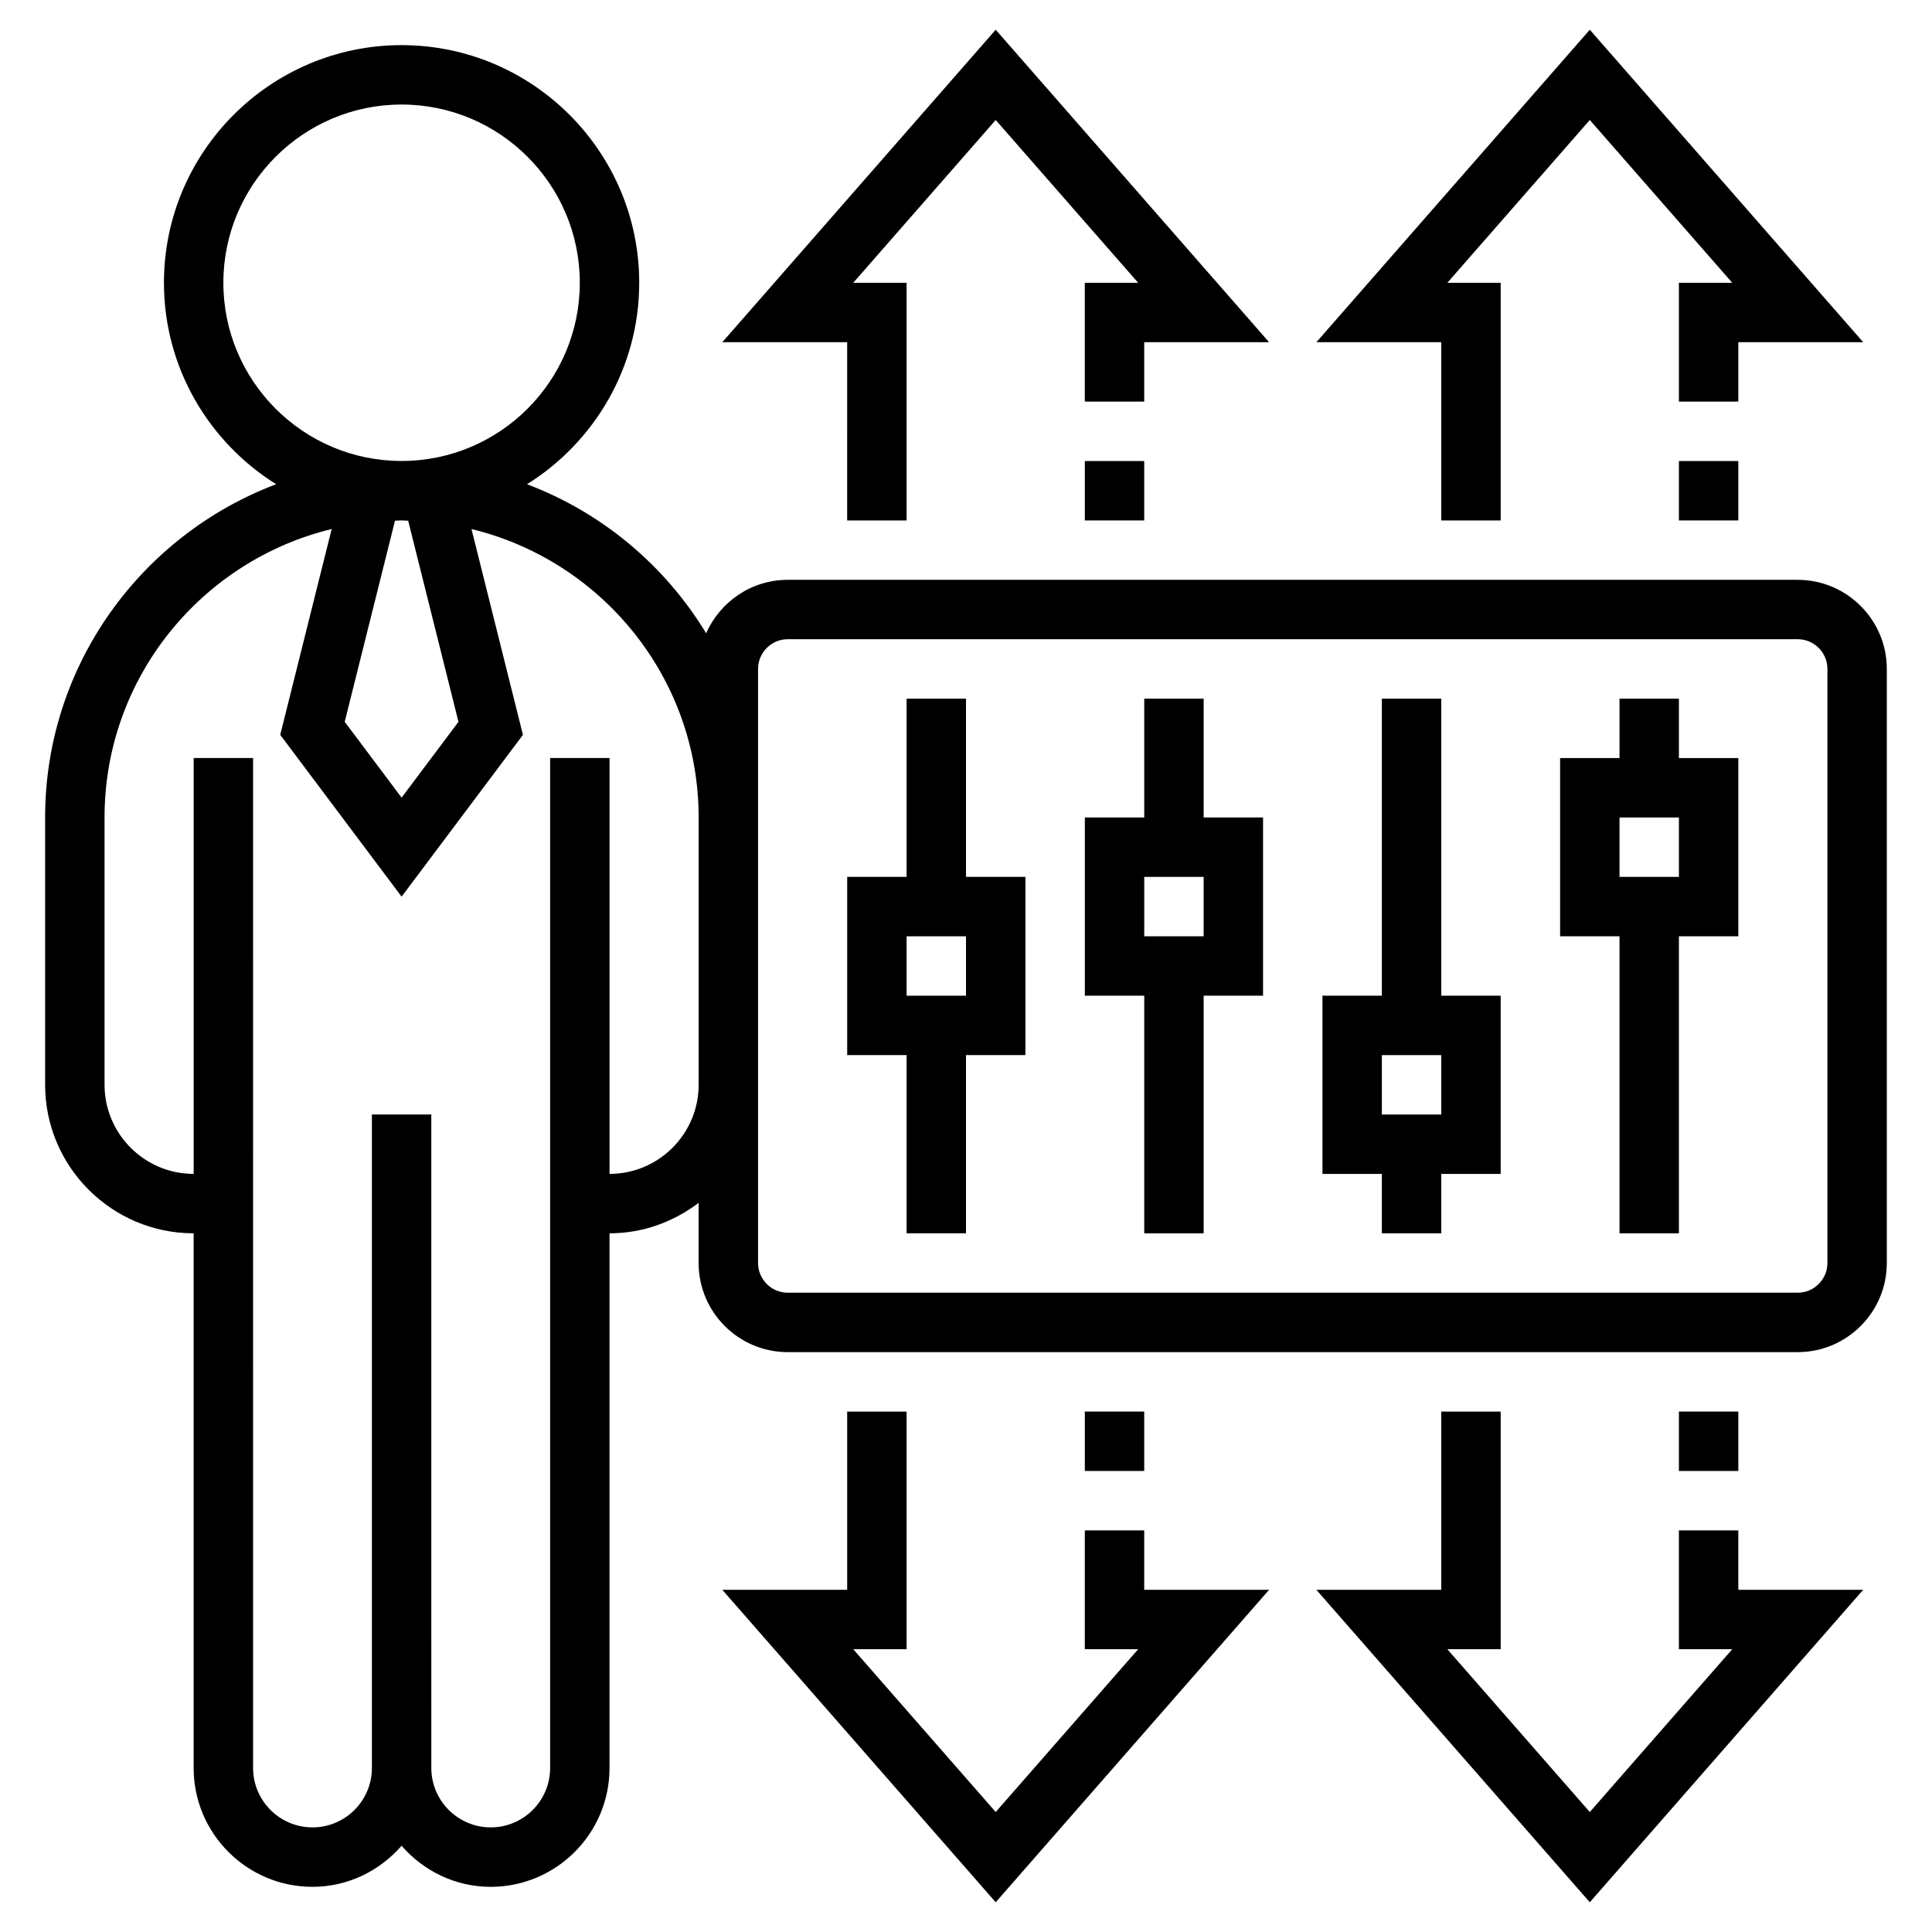
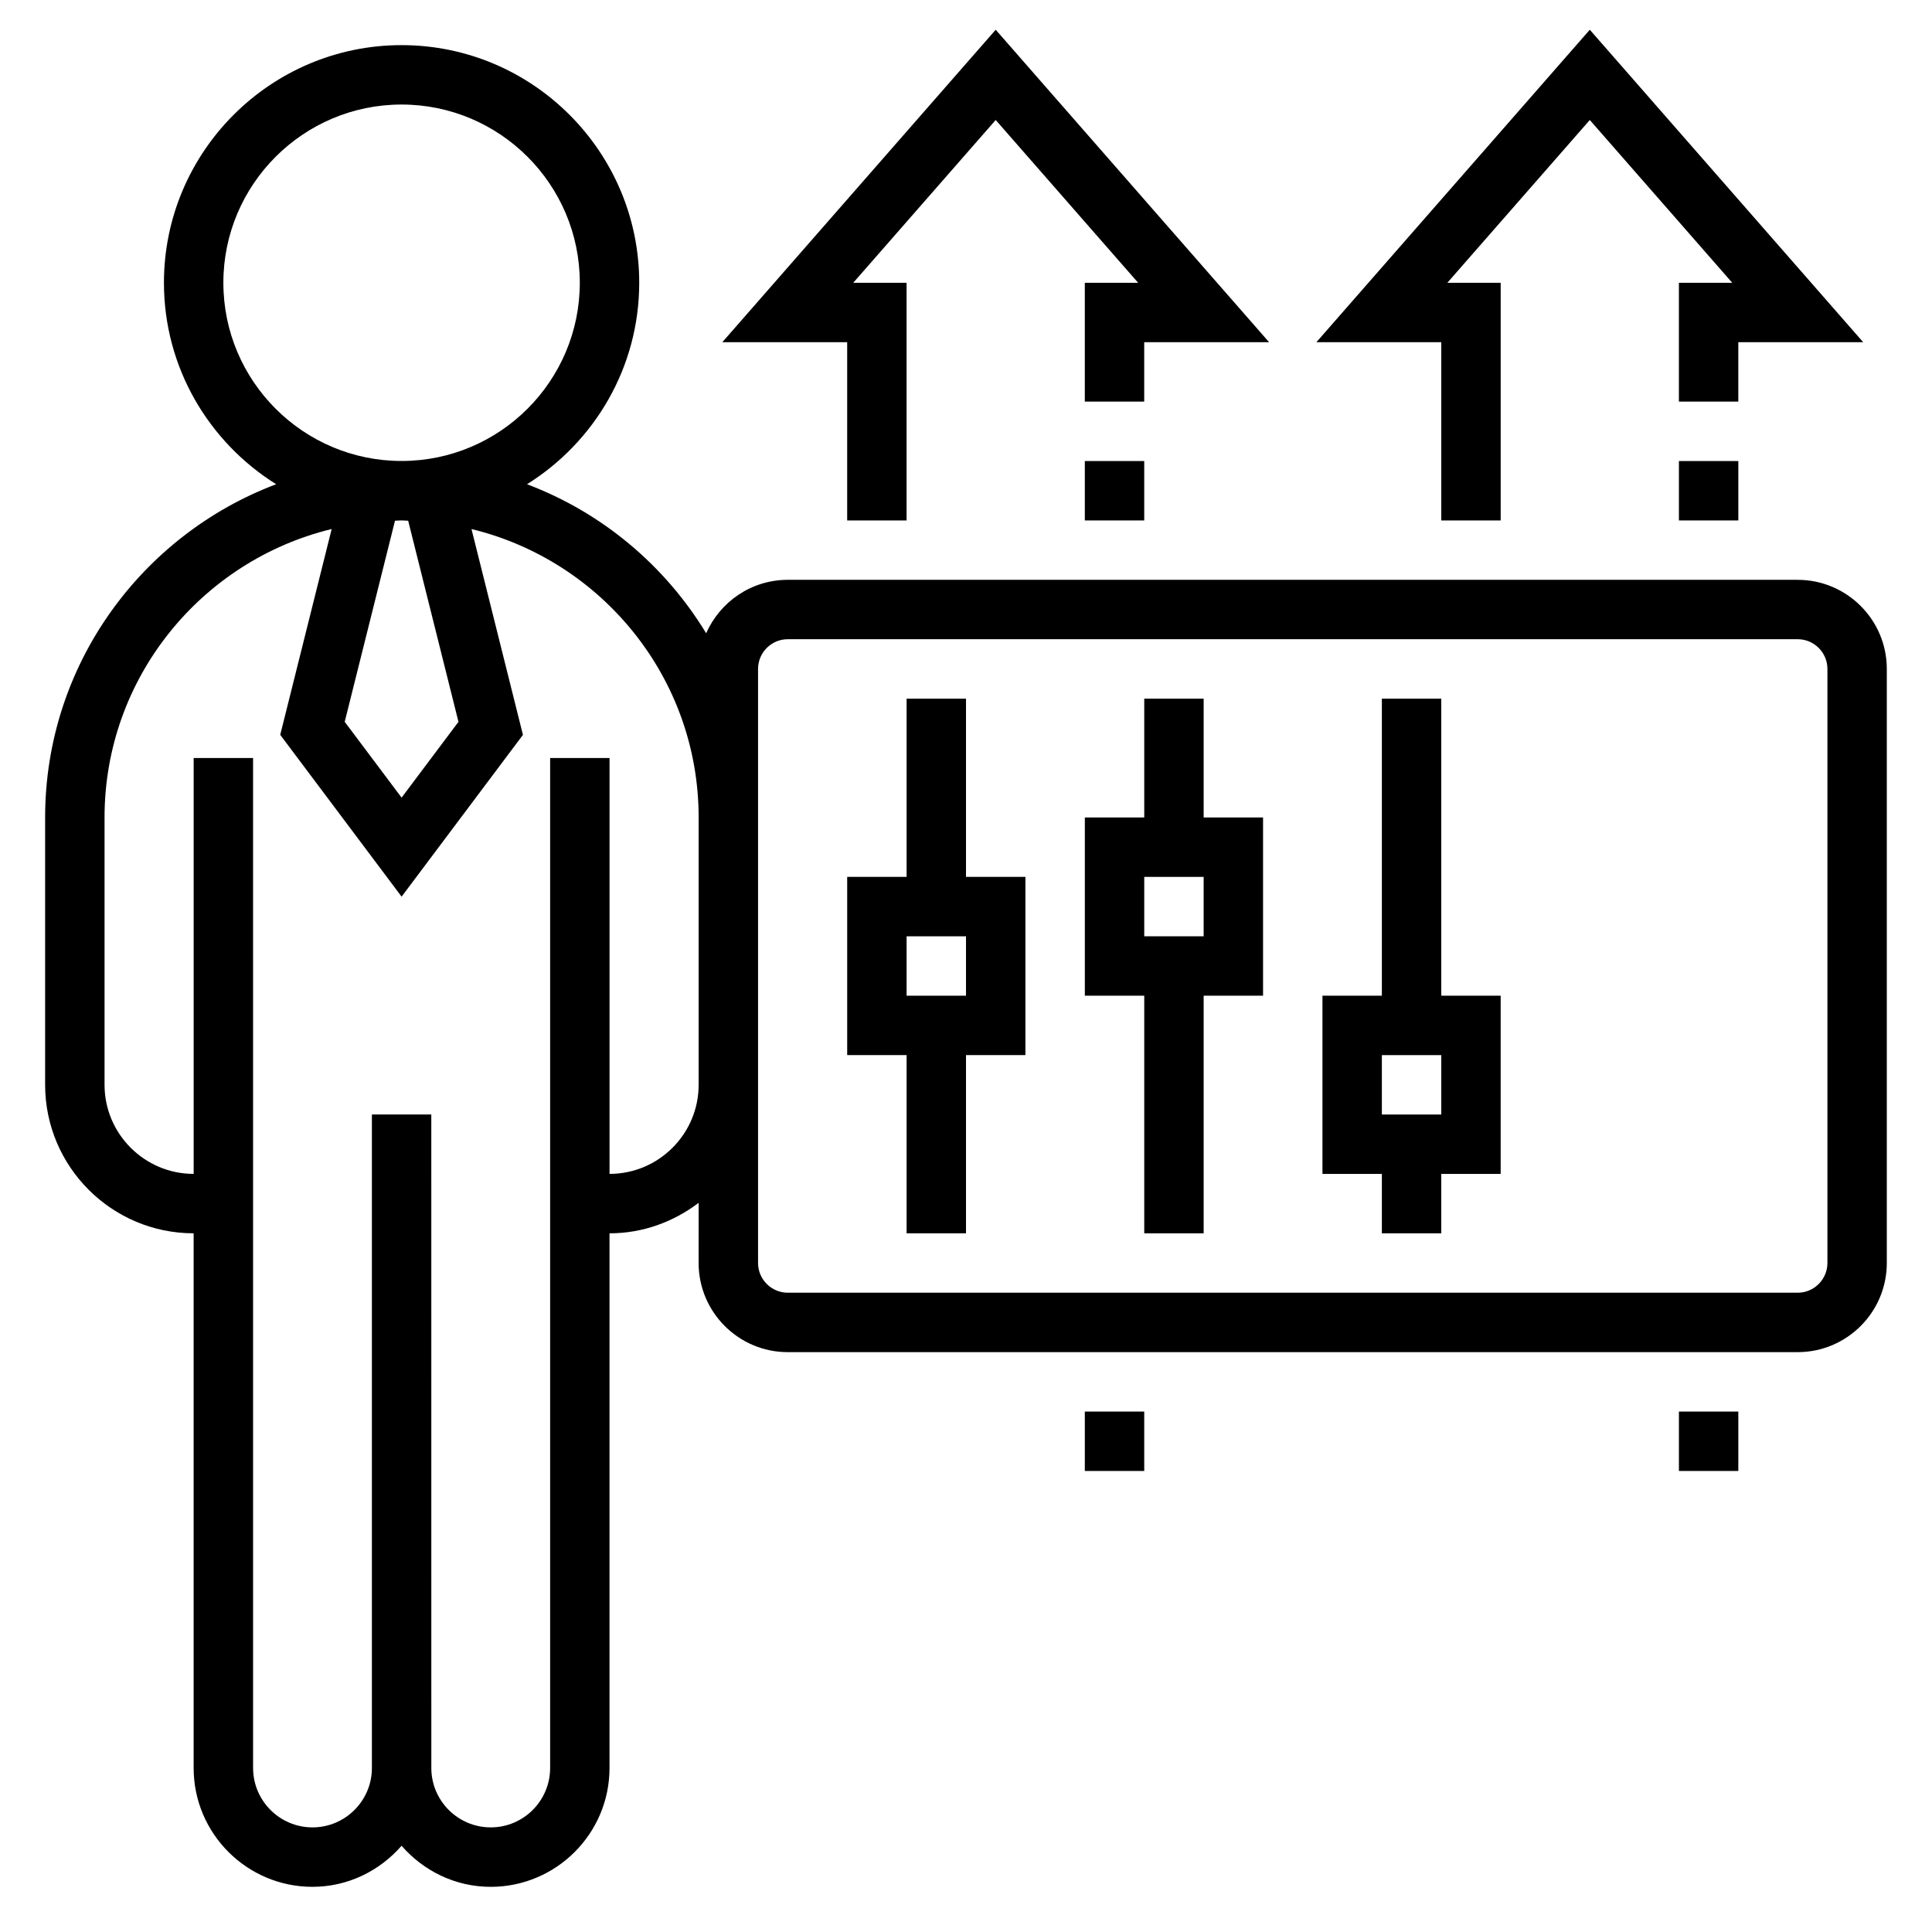
<svg xmlns="http://www.w3.org/2000/svg" fill="#000000" width="800px" height="800px" version="1.1" viewBox="144 144 512 512">
  <g>
    <path d="m400 329.15h-15.742v47.23h-15.742v47.23h15.742v47.23h15.742v-47.23h15.742v-47.23h-15.742zm0 78.723h-15.742v-15.742h15.742z" />
    <path d="m462.98 329.15h-15.742v31.488h-15.742v47.23h15.742v62.977h15.742v-62.977h15.742v-47.23h-15.742zm0 62.977h-15.742v-15.742h15.742z" />
    <path d="m525.95 329.15h-15.742v78.719h-15.742v47.23h15.742v15.742h15.742v-15.742h15.742v-47.23h-15.742zm0 110.21h-15.742v-15.742h15.742z" />
-     <path d="m588.93 329.15h-15.742v15.742h-15.742v47.23h15.742v78.719h15.742v-78.715h15.742v-47.23h-15.742zm0 47.234h-15.742v-15.742h15.742z" />
    <path d="m620.41 297.66h-267.65c-9.66 0-17.957 5.84-21.617 14.168-10.902-17.965-27.574-31.984-47.477-39.5 17.816-11.141 29.734-30.875 29.734-53.391 0-34.723-28.254-62.977-62.977-62.977-34.723 0-62.977 28.254-62.977 62.977 0 22.516 11.918 42.25 29.734 53.387-35.707 13.496-61.223 47.934-61.223 88.309v70.848c0 21.703 17.656 39.359 39.359 39.359v141.7c0 17.367 14.121 31.488 31.488 31.488 9.445 0 17.84-4.266 23.617-10.879 5.777 6.617 14.172 10.883 23.617 10.883 17.367 0 31.488-14.121 31.488-31.488v-141.7c8.895 0 17.02-3.078 23.617-8.078l-0.004 15.949c0 13.02 10.598 23.617 23.617 23.617h267.65c13.02 0 23.617-10.598 23.617-23.617v-157.44c0-13.02-10.598-23.613-23.617-23.613zm-354.91 37.633-15.074 20.09-15.074-20.098 13.328-53.293c0.59 0 1.156-0.078 1.746-0.078 0.59 0 1.156 0.078 1.746 0.086zm-62.305-116.36c0-26.047 21.184-47.23 47.23-47.23 26.047 0 47.23 21.184 47.23 47.23s-21.184 47.23-47.23 47.23c-26.047 0.004-47.23-21.18-47.23-47.23zm102.34 236.16v-110.21h-15.742v267.65c0 8.684-7.062 15.742-15.742 15.742-8.684 0-15.742-7.062-15.742-15.742l-0.008-173.18h-15.742v173.18c0 8.684-7.062 15.742-15.742 15.742-8.684 0-15.742-7.062-15.742-15.742l-0.004-267.65h-15.746v110.21c-13.02 0-23.617-10.598-23.617-23.617v-70.848c0-37.016 25.711-68.062 60.191-76.43l-13.633 54.539 32.164 42.887 32.156-42.879-13.633-54.539c34.488 8.363 60.195 39.41 60.195 76.422v70.848c0 13.023-10.594 23.617-23.613 23.617zm322.75 23.617c0 4.336-3.535 7.871-7.871 7.871h-267.65c-4.336 0-7.871-3.535-7.871-7.871v-157.44c0-4.336 3.535-7.871 7.871-7.871h267.65c4.336 0 7.871 3.535 7.871 7.871z" />
    <path d="m525.95 281.92h15.746v-62.977h-14.137l37.754-43.145 37.754 43.145h-14.141v31.488h15.746v-15.742h33.094l-72.453-82.809-72.457 82.809h33.094z" />
    <path d="m588.93 266.18h15.742v15.742h-15.742z" />
    <path d="m368.51 281.92h15.742v-62.977h-14.137l37.754-43.145 37.754 43.145h-14.137v31.488h15.742v-15.742h33.094l-72.453-82.809-72.453 82.809h33.094z" />
    <path d="m431.49 266.18h15.742v15.742h-15.742z" />
-     <path d="m604.67 549.57h-15.746v31.488h14.141l-37.754 43.148-37.754-43.148h14.137v-62.977h-15.746v47.234h-33.094l72.457 82.805 72.453-82.805h-33.094z" />
    <path d="m588.93 518.08h15.742v15.742h-15.742z" />
-     <path d="m447.23 549.57h-15.742v31.488h14.137l-37.754 43.148-37.754-43.148h14.137v-62.977h-15.742v47.234h-33.094l72.453 82.805 72.453-82.805h-33.094z" />
    <path d="m431.49 518.08h15.742v15.742h-15.742z" />
  </g>
</svg>